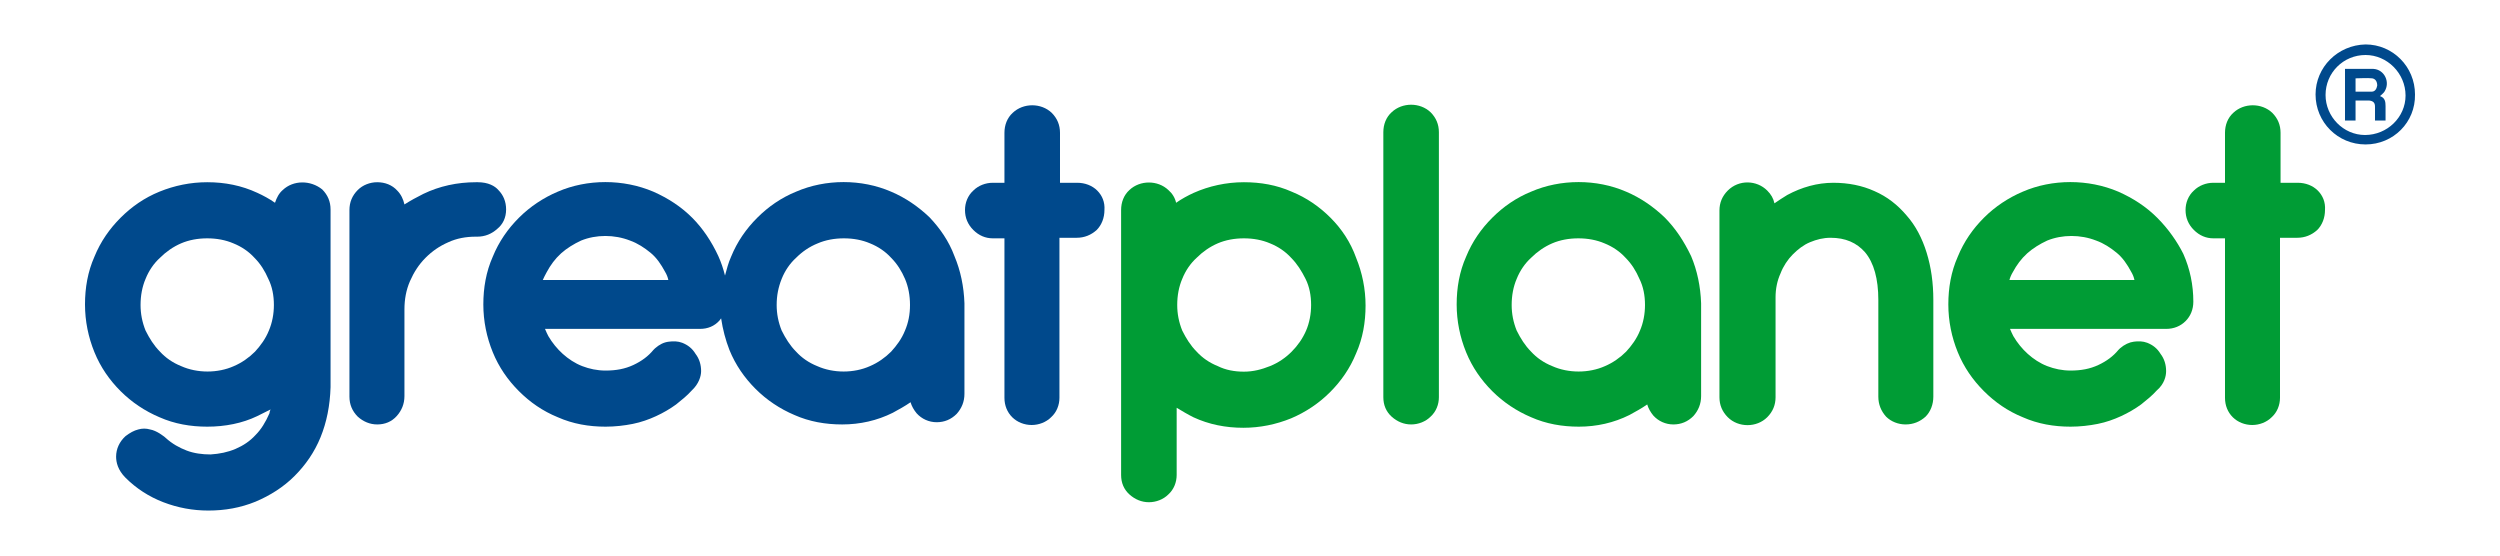
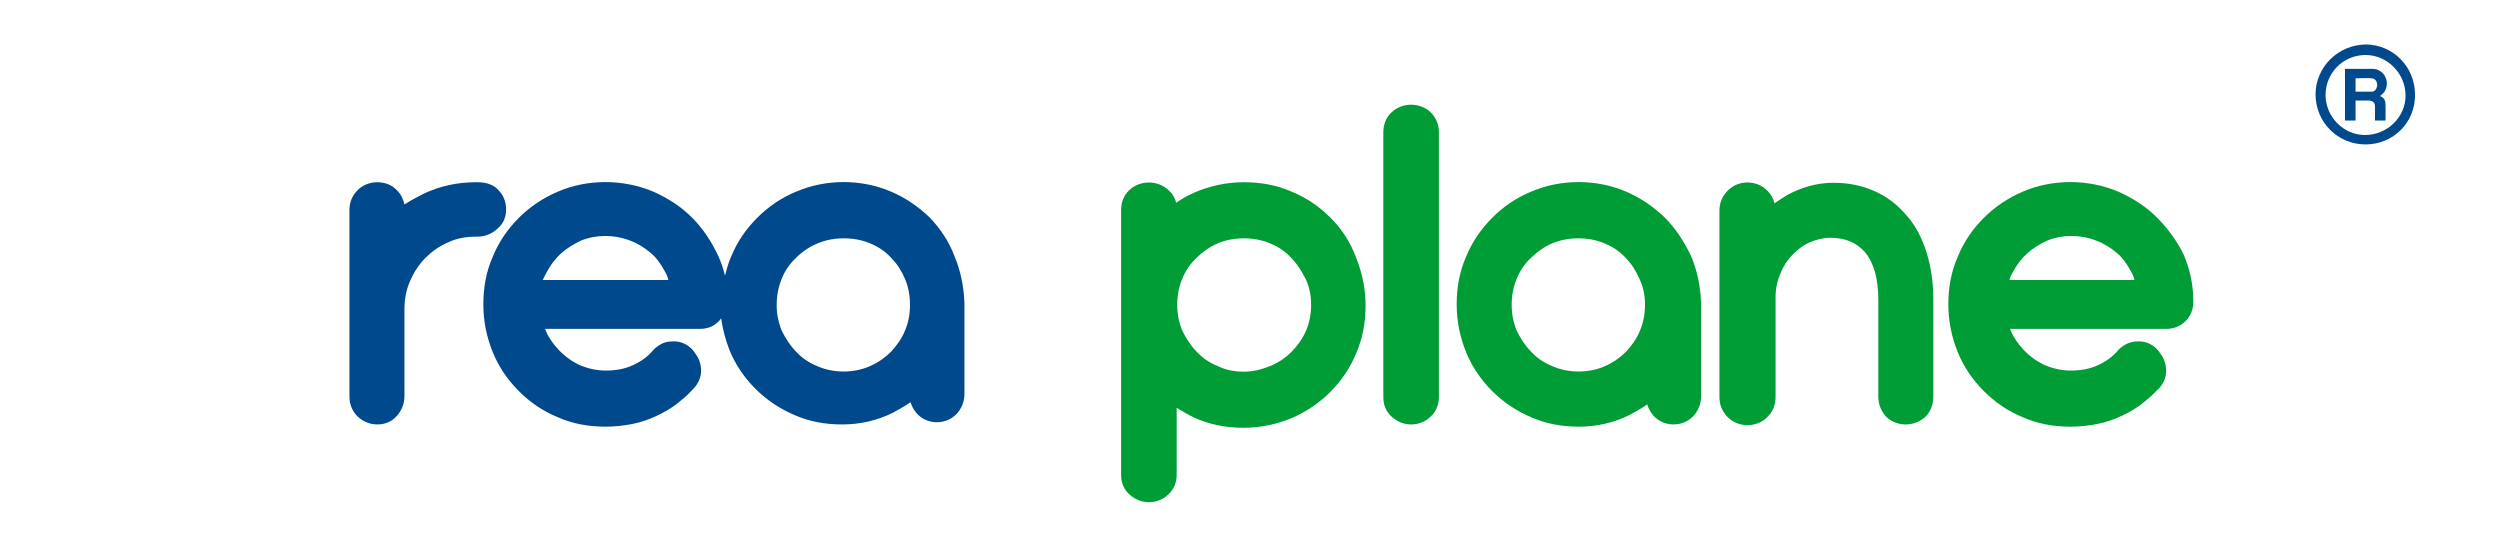
<svg xmlns="http://www.w3.org/2000/svg" version="1.1" id="Capa_1" x="0px" y="0px" viewBox="0 0 450 100" style="enable-background:new 0 0 450 100;" xml:space="preserve">
  <style type="text/css">
	.st0{fill:#00498C;}
	.st1{fill:#009C35;}
</style>
  <g>
    <g id="K1pqlb_00000039823269377464823100000008645870339609457842_">
      <g>
        <path class="st0" d="M425.8,26c-5,0-9-4-9-9c0-4.9,4-8.9,9-9c4.9,0,8.9,4,8.9,9C434.8,22,430.8,26,425.8,26z M425.8,9.9     c-4,0-7.2,3.2-7.2,7.2c0,3.9,3.2,7.2,7.1,7.2c4,0,7.3-3.2,7.3-7.1C433,13.2,429.7,9.9,425.8,9.9z" />
        <path class="st0" d="M422.1,12.4c0.8,0,1.6,0,2.3,0c0.9,0,1.9,0,2.8,0c2,0.1,3.1,2.4,2,4.1c-0.2,0.3-0.5,0.5-0.8,0.8     c0.9,0.3,1,1,1,1.8c0,0.8,0,1.7,0,2.6c-0.6,0-1.2,0-1.9,0c0-0.3,0-0.6,0-0.9c0-0.5,0-1.1,0-1.6c0-0.7-0.3-1-1-1.1     c-0.8,0-1.6,0-2.5,0c0,1.2,0,2.4,0,3.6c-0.7,0-1.3,0-1.9,0C422.1,18.6,422.1,15.5,422.1,12.4z M424,16.5c1,0,1.9,0,2.9,0     c0.6,0,0.9-0.5,1-1.1c0-0.7-0.3-1.2-0.9-1.3c-1-0.1-2,0-3,0C424,14.9,424,15.7,424,16.5z" />
      </g>
    </g>
    <g>
      <g>
        <g>
-           <path class="st0" d="M50.9,34.2c-0.7,0.6-1.1,1.4-1.4,2.3c-1-0.7-2.1-1.3-3.2-1.8c-2.8-1.3-5.8-1.9-9-1.9c-3,0-5.9,0.6-8.6,1.7      c-2.7,1.1-5,2.7-7,4.7c-2,2-3.6,4.3-4.7,7c-1.2,2.7-1.7,5.6-1.7,8.6c0,3,0.6,5.9,1.7,8.6c1.1,2.7,2.7,5,4.7,7c2,2,4.4,3.6,7,4.7      c2.7,1.2,5.6,1.7,8.6,1.7c3.2,0,6.3-0.6,9-1.9c0.8-0.4,1.6-0.8,2.4-1.2c-0.1,0.2-0.2,0.5-0.2,0.7C47.8,76,47,77.3,46,78.3      c-1,1.1-2.2,1.9-3.6,2.5c-1.4,0.6-2.9,0.9-4.5,1c-1.5,0-3-0.2-4.3-0.7c-1.3-0.5-2.6-1.2-3.8-2.3c-0.3-0.3-0.7-0.5-1.1-0.8      c-0.5-0.3-1.1-0.6-1.7-0.7c-0.7-0.2-1.4-0.2-2.1,0c-0.8,0.2-1.5,0.6-2.3,1.2c-1.1,1-1.7,2.3-1.7,3.7c0,1,0.3,2.4,1.7,3.8      c1.9,1.9,4.2,3.4,6.8,4.4c2.6,1,5.3,1.5,8.1,1.5c3,0,5.8-0.5,8.5-1.6c2.6-1.1,5-2.6,7-4.6c2-2,3.6-4.3,4.7-7      c1.1-2.7,1.7-5.7,1.8-9v-32c0-1.4-0.5-2.6-1.5-3.6C55.9,32.4,52.8,32.4,50.9,34.2z M49.3,54.9c0,1.6-0.3,3.2-0.9,4.6      c-0.6,1.5-1.5,2.7-2.5,3.8c-1.1,1.1-2.4,2-3.8,2.6c-2.9,1.3-6.6,1.3-9.5,0c-1.5-0.6-2.8-1.5-3.8-2.6c-1.1-1.1-1.9-2.4-2.6-3.8      c-0.6-1.5-0.9-3-0.9-4.6c0-1.7,0.3-3.3,0.9-4.7c0.6-1.5,1.5-2.8,2.6-3.8c1.1-1.1,2.4-2,3.8-2.6c1.4-0.6,3-0.9,4.7-0.9      c1.7,0,3.3,0.3,4.7,0.9c1.5,0.6,2.8,1.5,3.8,2.6c1.1,1.1,1.9,2.4,2.5,3.8C49,51.6,49.3,53.2,49.3,54.9z" />
          <path class="st0" d="M91.1,37.7c0-1.4-0.5-2.6-1.4-3.5c-0.6-0.7-1.8-1.4-3.7-1.4h-0.3c-3.4,0-6.6,0.7-9.5,2.1      c-1.2,0.6-2.3,1.2-3.4,1.9c-0.2-0.9-0.6-1.8-1.3-2.5c-0.9-1-2.2-1.5-3.6-1.5c-1.3,0-2.6,0.5-3.5,1.4c-1,1-1.5,2.2-1.5,3.6v33.6      c0,1.4,0.5,2.6,1.5,3.6c1,0.9,2.2,1.4,3.5,1.4c1.4,0,2.6-0.5,3.5-1.5c0.9-1,1.4-2.2,1.4-3.6V55.7c0-1.8,0.3-3.5,1-5.1      c0.7-1.6,1.6-3,2.8-4.2c1.2-1.2,2.5-2.1,4.1-2.8c1.5-0.7,3.2-1,4.9-1h0.3c1.4,0,2.6-0.5,3.6-1.4C90.5,40.4,91.1,39.2,91.1,37.7z      " />
          <path class="st0" d="M167.3,39.1c-2-1.9-4.3-3.5-6.9-4.6c-5.3-2.3-11.8-2.3-17.1,0c-2.7,1.1-5,2.7-7,4.7c-2,2-3.6,4.3-4.7,7      c-0.5,1.1-0.8,2.3-1.1,3.4c-0.3-1.2-0.7-2.4-1.2-3.5c-1.2-2.6-2.8-5-4.7-6.9c-2-2-4.3-3.5-7-4.7c-5.4-2.3-11.9-2.3-17.2,0      c-2.6,1.1-5,2.7-7,4.7c-2,2-3.6,4.3-4.7,7c-1.2,2.7-1.7,5.6-1.7,8.6c0,3,0.6,5.9,1.7,8.6c1.1,2.7,2.7,5,4.7,7c2,2,4.3,3.6,7,4.7      c2.7,1.2,5.6,1.7,8.6,1.7c1.7,0,3.4-0.2,4.9-0.5c1.5-0.3,2.9-0.8,4.2-1.4c1.3-0.6,2.5-1.3,3.6-2.1c1-0.8,2-1.6,2.8-2.5      c1.3-1.2,1.7-2.6,1.7-3.5c0-1.1-0.3-2.2-1-3.1c-0.6-1-1.4-1.6-2.4-2c-0.8-0.3-1.6-0.3-2.4-0.2c-0.9,0.1-1.7,0.5-2.5,1.2      l-0.3,0.3c-0.9,1.1-2.1,2-3.6,2.7c-1.5,0.7-3.1,1-5,1c-1.5,0-2.9-0.3-4.2-0.8c-1.3-0.5-2.5-1.3-3.5-2.2c-1-0.9-1.9-2-2.6-3.2      c-0.2-0.4-0.4-0.8-0.6-1.3H126c1.4,0,2.6-0.5,3.5-1.5c0.1-0.1,0.2-0.3,0.3-0.4c0.3,2,0.8,3.9,1.5,5.7c1.1,2.7,2.7,5,4.7,7      c2,2,4.4,3.6,7,4.7c2.7,1.2,5.6,1.7,8.6,1.7c3.2,0,6.3-0.7,9.1-2.1c1.1-0.6,2.2-1.2,3.2-1.9c0.2,0.7,0.6,1.4,1.1,2      c0.9,1,2.2,1.6,3.6,1.6c1.4,0,2.6-0.5,3.6-1.5c0.9-1,1.4-2.2,1.4-3.6V54.6c-0.1-3-0.7-5.9-1.8-8.5      C170.8,43.4,169.2,41.1,167.3,39.1z M98.4,49c0.7-1.3,1.5-2.4,2.6-3.4c1-0.9,2.3-1.7,3.6-2.3c2.7-1.1,6-1.1,8.8,0      c1.4,0.5,2.6,1.3,3.7,2.2c1.1,0.9,1.9,2.1,2.6,3.4c0.3,0.5,0.5,1,0.6,1.5H97.7C97.9,50,98.1,49.5,98.4,49z M163.8,54.9      c0,1.7-0.3,3.2-0.9,4.6c-0.6,1.5-1.5,2.7-2.5,3.8c-1.1,1.1-2.4,2-3.8,2.6c-2.9,1.3-6.6,1.3-9.5,0c-1.5-0.6-2.8-1.5-3.8-2.6      c-1.1-1.1-1.9-2.4-2.6-3.8c-0.6-1.5-0.9-3-0.9-4.6c0-1.7,0.3-3.2,0.9-4.7c0.6-1.5,1.5-2.8,2.6-3.8c1.1-1.1,2.4-2,3.9-2.6      c1.4-0.6,3-0.9,4.7-0.9c1.7,0,3.3,0.3,4.7,0.9c1.5,0.6,2.8,1.5,3.8,2.6c1.1,1.1,1.9,2.4,2.5,3.8      C163.5,51.6,163.8,53.2,163.8,54.9z" />
-           <path class="st0" d="M197.5,34.3c-0.9-0.9-2.2-1.4-3.6-1.4h-3.1v-9c0-1.4-0.5-2.6-1.5-3.6c-1.9-1.8-5.1-1.8-7,0      c-1,0.9-1.5,2.2-1.5,3.6v9h-2.1c-1.3,0-2.6,0.5-3.5,1.4c-1,0.9-1.5,2.2-1.5,3.5c0,1.4,0.5,2.6,1.5,3.6c1,1,2.2,1.5,3.5,1.5h2.1      v28.7c0,1.4,0.5,2.6,1.4,3.5c0.9,0.9,2.2,1.4,3.5,1.4c1.3,0,2.6-0.5,3.5-1.4c1-0.9,1.5-2.2,1.5-3.5V42.8h3.1      c1.4,0,2.6-0.5,3.6-1.4c0.9-0.9,1.4-2.2,1.4-3.6C198.9,36.4,198.4,35.2,197.5,34.3z" />
        </g>
        <g>
          <path class="st1" d="M239.5,39.2c-2-2-4.3-3.6-7-4.7c-2.7-1.2-5.6-1.7-8.6-1.7c-3.2,0-6.3,0.7-9,1.9c-1.1,0.5-2.2,1.1-3.2,1.8      c-0.2-0.9-0.7-1.7-1.4-2.3c-1.9-1.8-5.1-1.8-7,0c-1,0.9-1.5,2.2-1.5,3.6v47.7c0,1.4,0.5,2.6,1.5,3.5c1,0.9,2.2,1.4,3.5,1.4      c1.3,0,2.6-0.5,3.5-1.4c1-0.9,1.5-2.2,1.5-3.5V73.4c1,0.6,2,1.2,3,1.7c2.8,1.3,5.8,1.9,9,1.9c3,0,5.9-0.6,8.6-1.7      c2.6-1.1,5-2.7,7-4.7c2-2,3.6-4.3,4.7-7c1.2-2.7,1.7-5.6,1.7-8.6c0-3-0.6-5.9-1.7-8.6C243.1,43.6,241.5,41.2,239.5,39.2z       M236,54.9c0,1.6-0.3,3.2-0.9,4.6c-0.6,1.4-1.5,2.7-2.6,3.8c-1.1,1.1-2.4,2-3.9,2.6c-1.5,0.6-3,1-4.7,1c-1.7,0-3.3-0.3-4.7-1      c-1.5-0.6-2.8-1.5-3.8-2.6c-1.1-1.1-1.9-2.4-2.6-3.8c-0.6-1.5-0.9-3-0.9-4.6c0-1.7,0.3-3.3,0.9-4.7c0.6-1.5,1.5-2.8,2.6-3.8      c1.1-1.1,2.4-2,3.8-2.6c1.4-0.6,3-0.9,4.7-0.9c1.7,0,3.3,0.3,4.7,0.9c1.5,0.6,2.8,1.5,3.8,2.6c1.1,1.1,1.9,2.4,2.6,3.8      C235.7,51.6,236,53.2,236,54.9z" />
          <path class="st1" d="M250.5,20.2c-1,0.9-1.5,2.2-1.5,3.6v47.7c0,1.4,0.5,2.6,1.5,3.5c1,0.9,2.2,1.4,3.5,1.4      c1.3,0,2.6-0.5,3.5-1.4c1-0.9,1.5-2.2,1.5-3.5V23.8c0-1.4-0.5-2.6-1.5-3.6C255.6,18.4,252.4,18.4,250.5,20.2z" />
          <path class="st1" d="M299.6,39.1c-2-1.9-4.3-3.5-6.9-4.6c-5.3-2.3-11.8-2.3-17.1,0c-2.7,1.1-5,2.7-7,4.7c-2,2-3.6,4.3-4.7,7      c-1.2,2.7-1.7,5.6-1.7,8.6c0,3,0.6,5.9,1.7,8.6c1.1,2.7,2.7,5,4.7,7c2,2,4.4,3.6,7,4.7c2.7,1.2,5.6,1.7,8.6,1.7      c3.2,0,6.3-0.7,9.1-2.1c1.1-0.6,2.2-1.2,3.2-1.9c0.2,0.7,0.6,1.4,1.1,2c0.9,1,2.2,1.6,3.6,1.6c1.4,0,2.6-0.5,3.6-1.5      c0.9-1,1.4-2.2,1.4-3.6V54.6c-0.1-3-0.7-5.9-1.8-8.5C303.1,43.4,301.6,41.1,299.6,39.1z M296.1,54.9c0,1.6-0.3,3.2-0.9,4.6      c-0.6,1.5-1.5,2.7-2.5,3.8c-1.1,1.1-2.4,2-3.8,2.6c-2.9,1.3-6.6,1.3-9.5,0c-1.5-0.6-2.8-1.5-3.8-2.6c-1.1-1.1-1.9-2.4-2.6-3.8      c-0.6-1.5-0.9-3-0.9-4.6c0-1.7,0.3-3.3,0.9-4.7c0.6-1.5,1.5-2.8,2.6-3.8c1.1-1.1,2.4-2,3.8-2.6c1.4-0.6,3-0.9,4.7-0.9      c1.7,0,3.3,0.3,4.7,0.9c1.5,0.6,2.8,1.5,3.8,2.6c1.1,1.1,1.9,2.4,2.5,3.8C295.8,51.6,296.1,53.2,296.1,54.9z" />
          <path class="st1" d="M343.2,38.8c-1.6-1.9-3.5-3.4-5.8-4.4c-2.2-1-4.7-1.5-7.4-1.5c-2.9,0-5.7,0.8-8.3,2.2      c-0.8,0.5-1.6,1-2.3,1.5c-0.2-0.9-0.6-1.6-1.3-2.3c-1.9-1.9-5.1-2-7.1,0c-1,1-1.5,2.2-1.5,3.6v33.6c0,1.4,0.5,2.6,1.5,3.6      c1.9,1.9,5.2,1.9,7.1,0c1-1,1.5-2.2,1.5-3.6V53.5c0-1.5,0.3-3,0.9-4.3c0.5-1.3,1.3-2.5,2.2-3.4c0.9-0.9,1.9-1.7,3.1-2.2      c1.2-0.5,2.4-0.8,3.7-0.8c2.7,0,4.7,0.9,6.2,2.6c1.6,1.9,2.4,4.8,2.4,8.6v17.4c0,1.4,0.5,2.6,1.4,3.6c0.9,0.9,2.2,1.4,3.5,1.4      c1.4,0,2.6-0.5,3.6-1.4c0.9-0.9,1.4-2.2,1.4-3.6V54c0-3.1-0.4-5.9-1.2-8.5C346,42.9,344.8,40.6,343.2,38.8z" />
          <path class="st1" d="M388.3,39.2c-2-2-4.3-3.5-7-4.7c-5.4-2.3-11.9-2.3-17.2,0c-2.6,1.1-5,2.7-7,4.7c-2,2-3.6,4.3-4.7,7      c-1.2,2.7-1.7,5.6-1.7,8.6c0,3,0.6,5.9,1.7,8.6c1.1,2.7,2.7,5,4.7,7c2,2,4.3,3.6,7,4.7c2.7,1.2,5.6,1.7,8.6,1.7      c1.7,0,3.4-0.2,4.9-0.5c1.5-0.3,2.9-0.8,4.2-1.4c1.3-0.6,2.5-1.3,3.6-2.1c1-0.8,2-1.6,2.8-2.5c1.4-1.2,1.7-2.6,1.7-3.5      c0-1.1-0.3-2.2-1-3.1c-0.6-1-1.4-1.6-2.4-2c-0.8-0.3-1.6-0.3-2.4-0.2c-0.8,0.1-1.7,0.5-2.5,1.2l-0.3,0.3c-0.9,1.1-2.1,2-3.6,2.7      c-1.5,0.7-3.1,1-5,1c-1.5,0-2.9-0.3-4.2-0.8c-1.3-0.5-2.5-1.3-3.5-2.2c-1-0.9-1.9-2-2.6-3.2c-0.2-0.4-0.4-0.8-0.6-1.3h28.1      c1.4,0,2.6-0.5,3.5-1.4c0.9-0.9,1.4-2.1,1.4-3.5c0-3-0.6-5.9-1.8-8.6C391.9,43.5,390.3,41.2,388.3,39.2z M362.3,49      c0.7-1.3,1.5-2.4,2.6-3.4c1-0.9,2.3-1.7,3.6-2.3c2.7-1.1,6-1.1,8.8,0c1.4,0.5,2.6,1.3,3.7,2.2c1.1,0.9,1.9,2.1,2.6,3.4      c0.3,0.5,0.5,1,0.6,1.5h-22.5C361.8,50,362,49.5,362.3,49z" />
-           <path class="st1" d="M417.2,34.3c-0.9-0.9-2.2-1.4-3.6-1.4h-3.1v-9c0-1.4-0.5-2.6-1.5-3.6c-1.9-1.8-5.1-1.8-7,0      c-1,0.9-1.5,2.2-1.5,3.6v9h-2.1c-1.3,0-2.6,0.5-3.5,1.4c-1,0.9-1.5,2.2-1.5,3.5c0,1.4,0.5,2.6,1.5,3.6c1,1,2.2,1.5,3.5,1.5h2.1      v28.7c0,1.4,0.5,2.6,1.4,3.5c0.9,0.9,2.2,1.4,3.5,1.4c1.3,0,2.6-0.5,3.5-1.4c1-0.9,1.5-2.2,1.5-3.5V42.8h3.1      c1.4,0,2.6-0.5,3.6-1.4c0.9-0.9,1.4-2.2,1.4-3.6C418.6,36.4,418.1,35.2,417.2,34.3z" />
        </g>
      </g>
    </g>
  </g>
</svg>